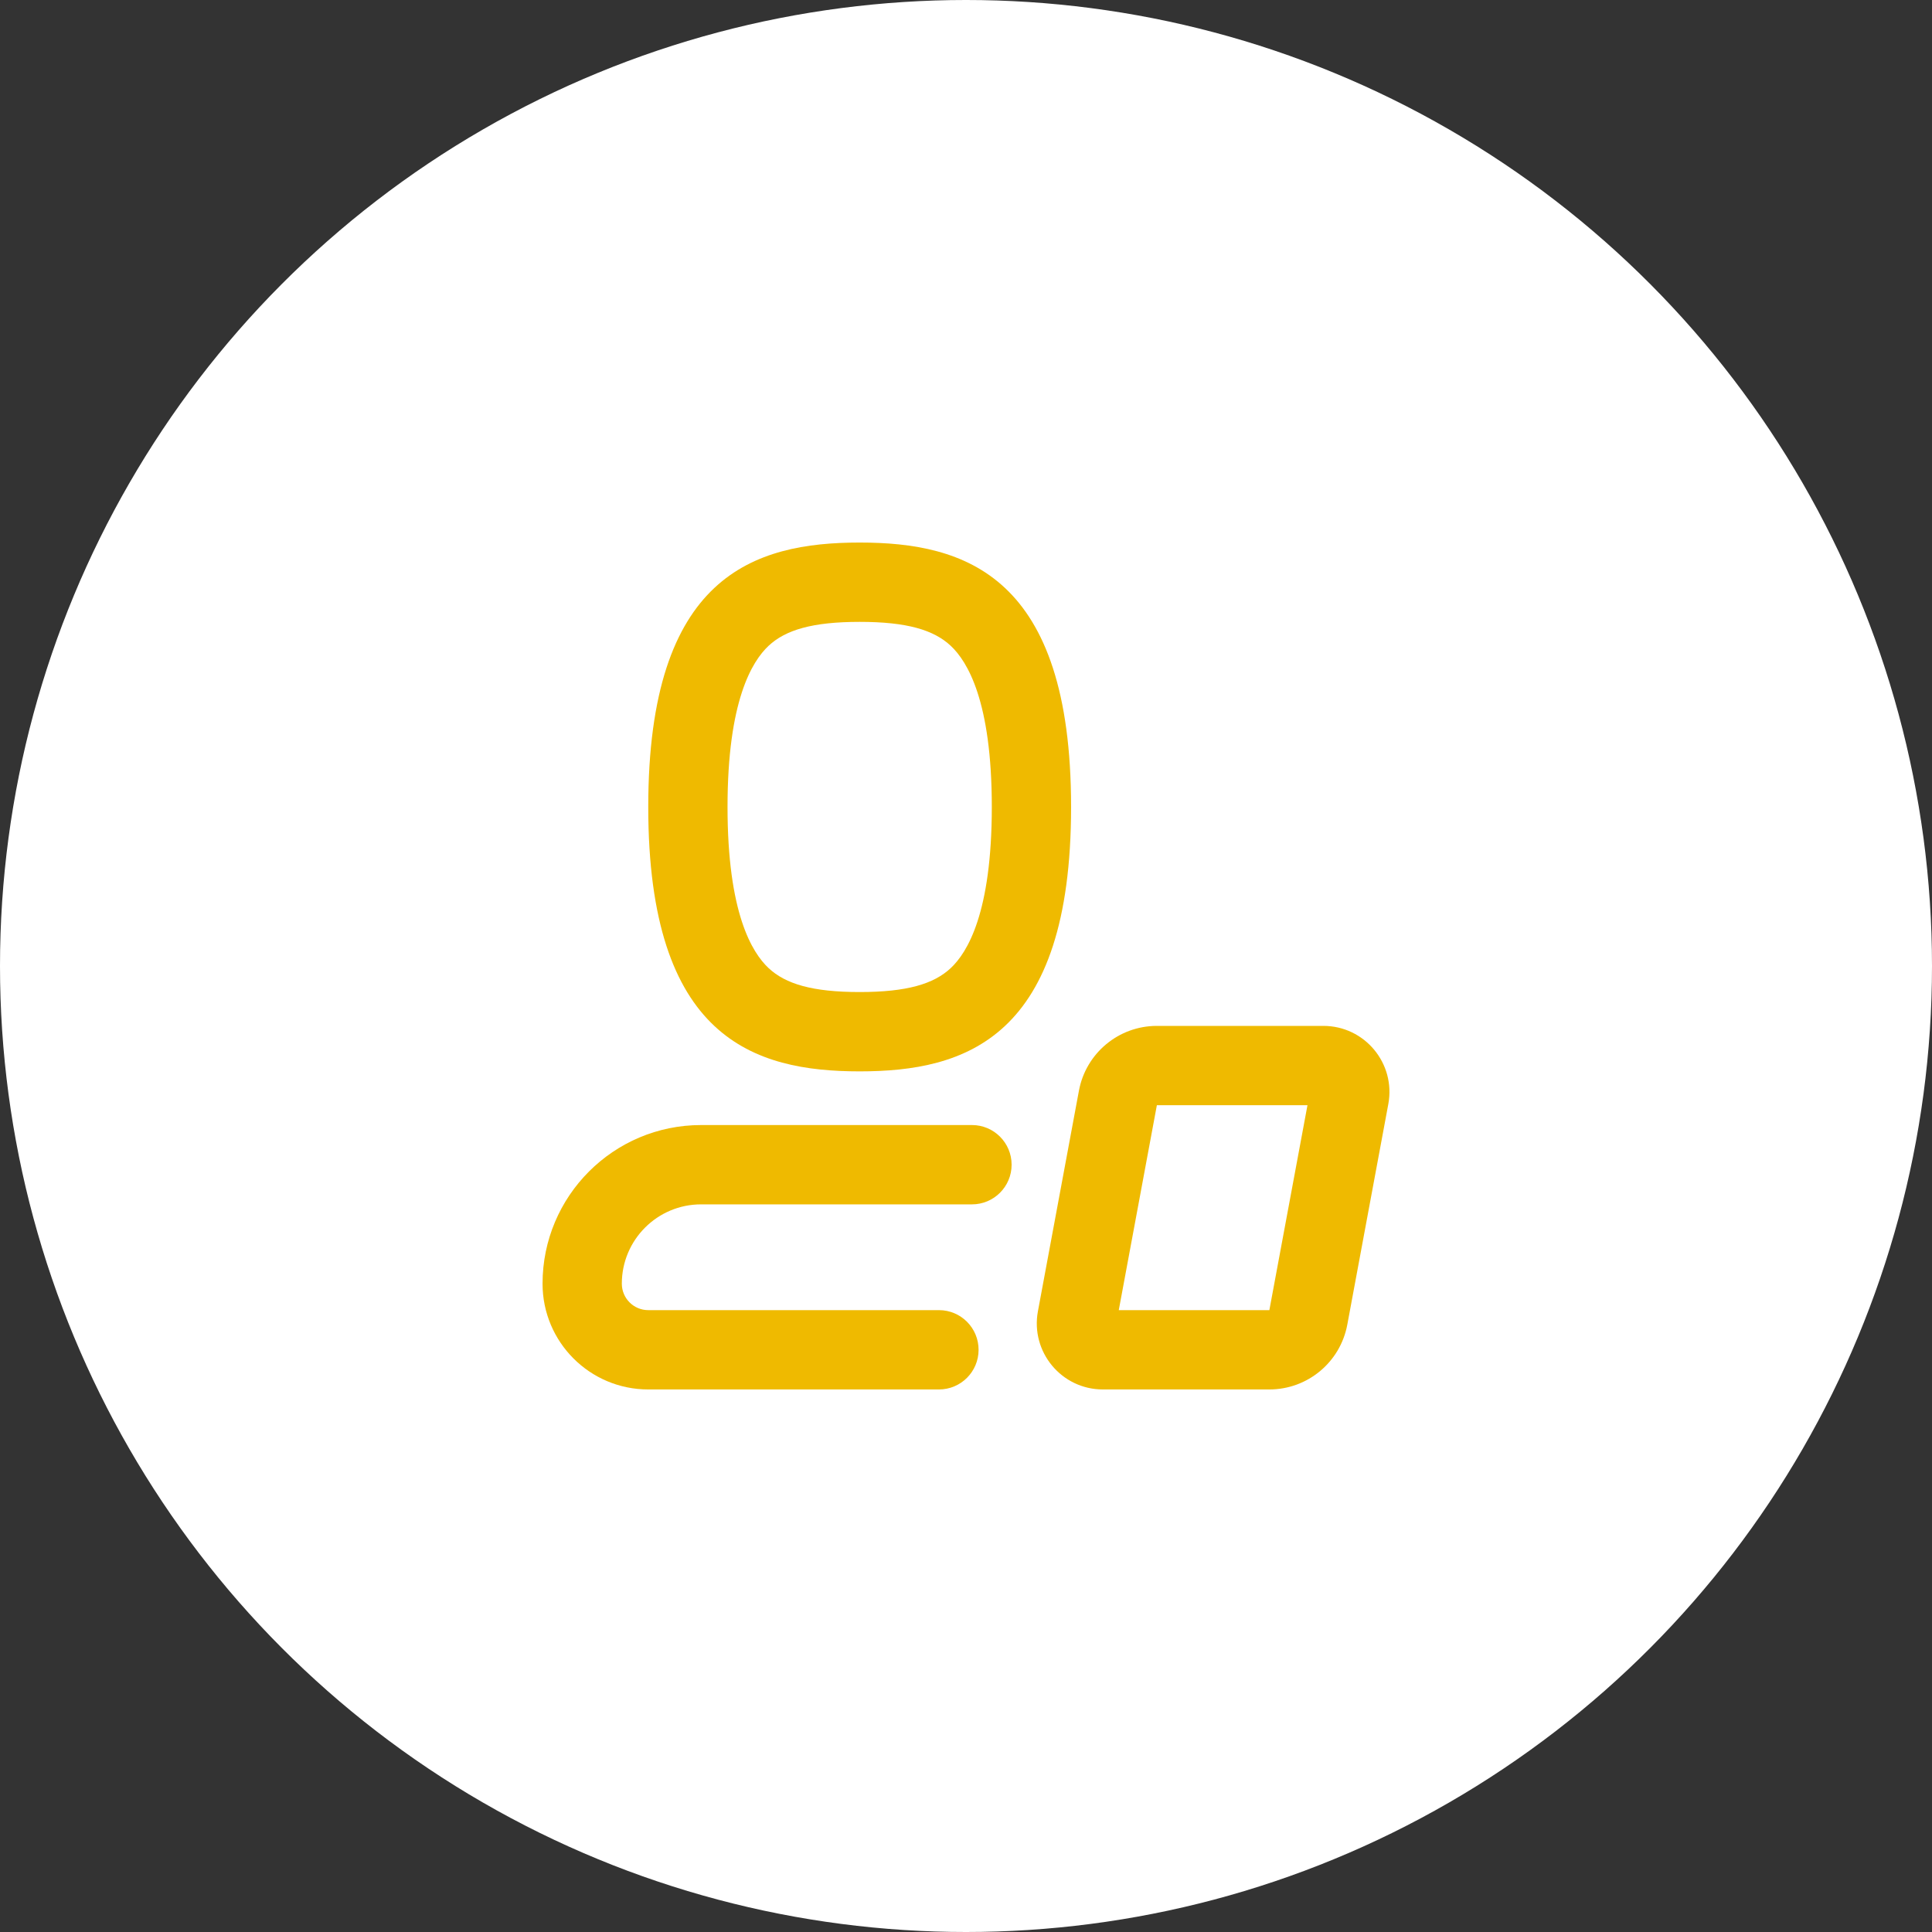
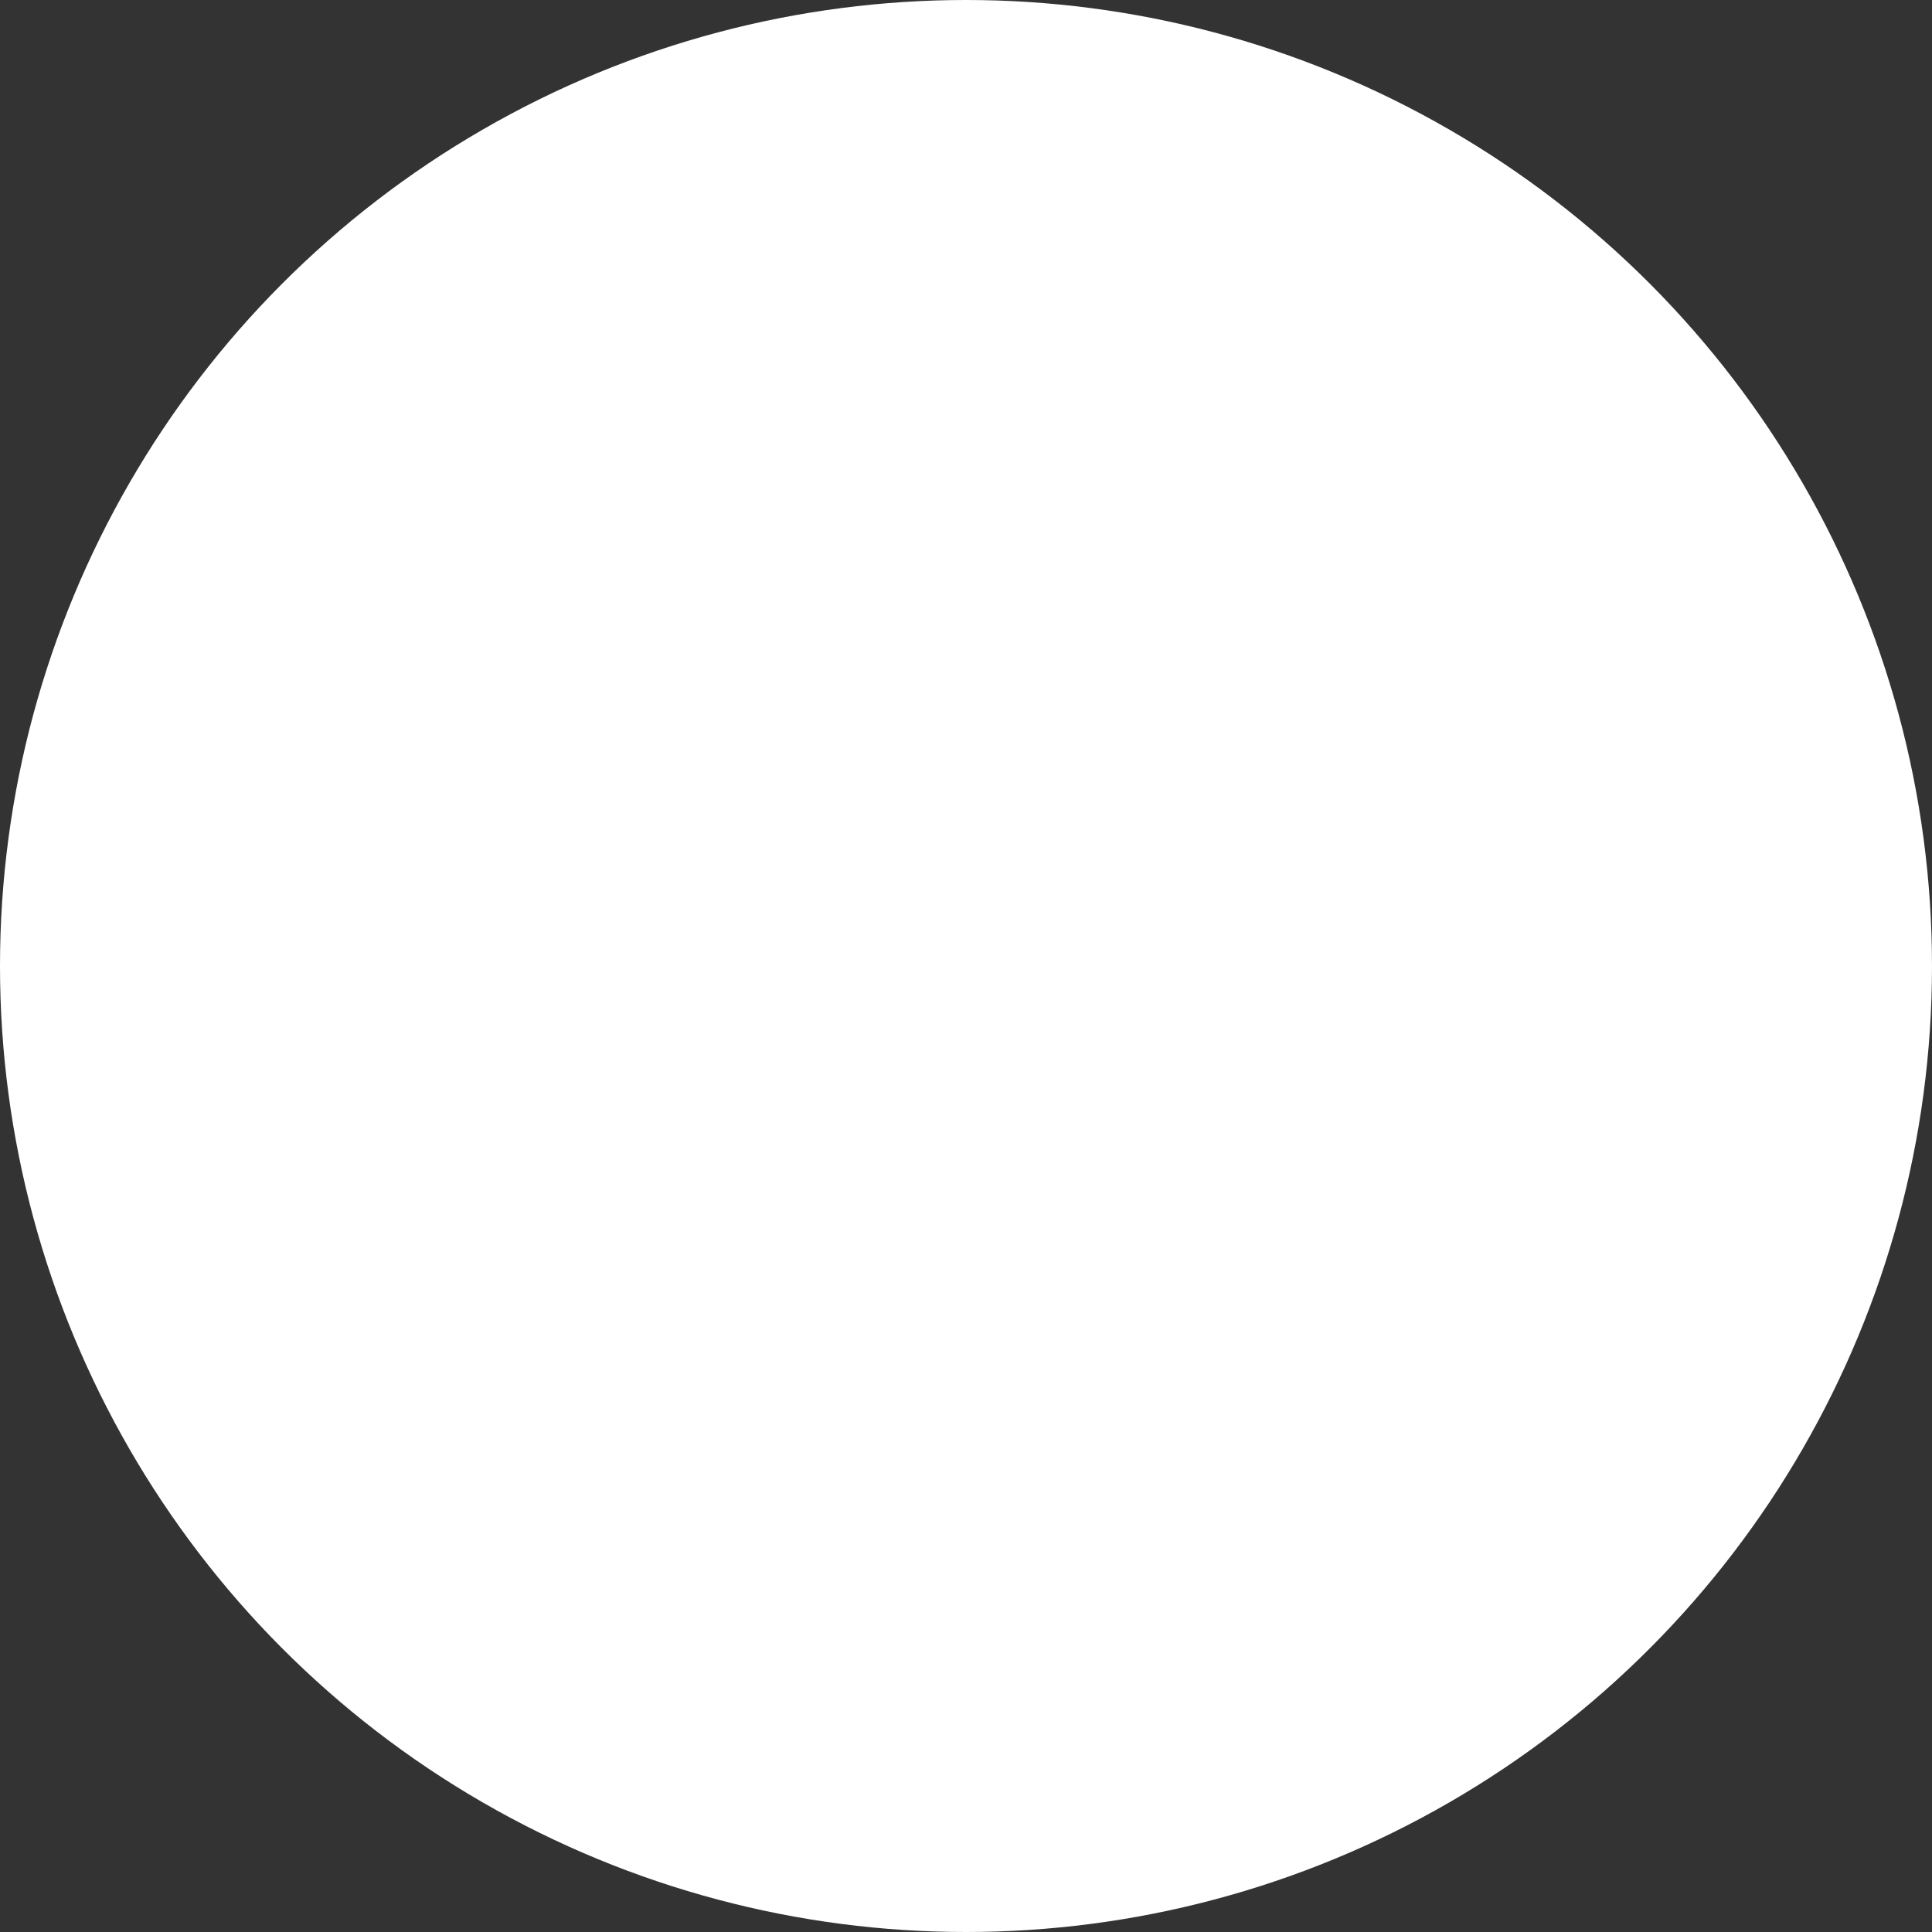
<svg xmlns="http://www.w3.org/2000/svg" width="146" height="146" viewBox="0 0 146 146" fill="none">
  <rect x="0" y="0" width="146" height="146" fill="#333333" stroke="none" />
  <circle cx="73" cy="73" r="73" fill="white" />
  <g clip-path="url(#clip0_24_950)">
    <path fill-rule="evenodd" clip-rule="evenodd" d="M71.85 48.807C70.567 47.603 68.534 46.994 64.964 46.994C61.395 46.994 59.362 47.603 58.078 48.807C56.827 49.981 54.979 52.98 54.979 60.981C54.979 68.982 56.827 71.981 58.078 73.155C59.362 74.359 61.395 74.968 64.964 74.968C68.534 74.968 70.567 74.359 71.85 73.155C73.102 71.981 74.95 68.982 74.95 60.981C74.95 52.98 73.102 49.981 71.85 48.807ZM80.941 60.981C80.941 43.498 72.953 41 64.964 41C56.976 41 48.988 43.498 48.988 60.981C48.988 78.465 56.976 80.963 64.964 80.963C72.953 80.963 80.941 78.465 80.941 60.981Z" fill="#EFBA00" />
    <path d="M73.452 91.013H52.982C49.673 91.013 46.991 93.697 46.991 97.007C46.991 98.111 47.885 99.006 48.988 99.006H70.956C72.61 99.006 73.951 100.348 73.951 102.003C73.951 103.658 72.61 105 70.956 105H48.988C44.576 105 41 101.422 41 97.007C41 90.386 46.365 85.019 52.982 85.019H73.452C75.106 85.019 76.447 86.361 76.447 88.016C76.447 89.671 75.106 91.013 73.452 91.013Z" fill="#EFBA00" />
    <path fill-rule="evenodd" clip-rule="evenodd" d="M81.534 82.424C82.062 79.585 84.538 77.526 87.424 77.526H100.006C103.129 77.526 105.486 80.363 104.914 83.435L101.815 100.102C101.287 102.941 98.811 105 95.925 105H83.344C80.22 105 77.864 102.163 78.435 99.091L81.534 82.424ZM98.805 83.52H87.424L84.545 99.006H95.925L98.805 83.52Z" fill="#EFBA00" />
  </g>
  <defs>
    <clipPath id="clip0_24_950">
-       <rect width="64" height="64" fill="white" transform="translate(41 41)" />
-     </clipPath>
+       </clipPath>
  </defs>
</svg>